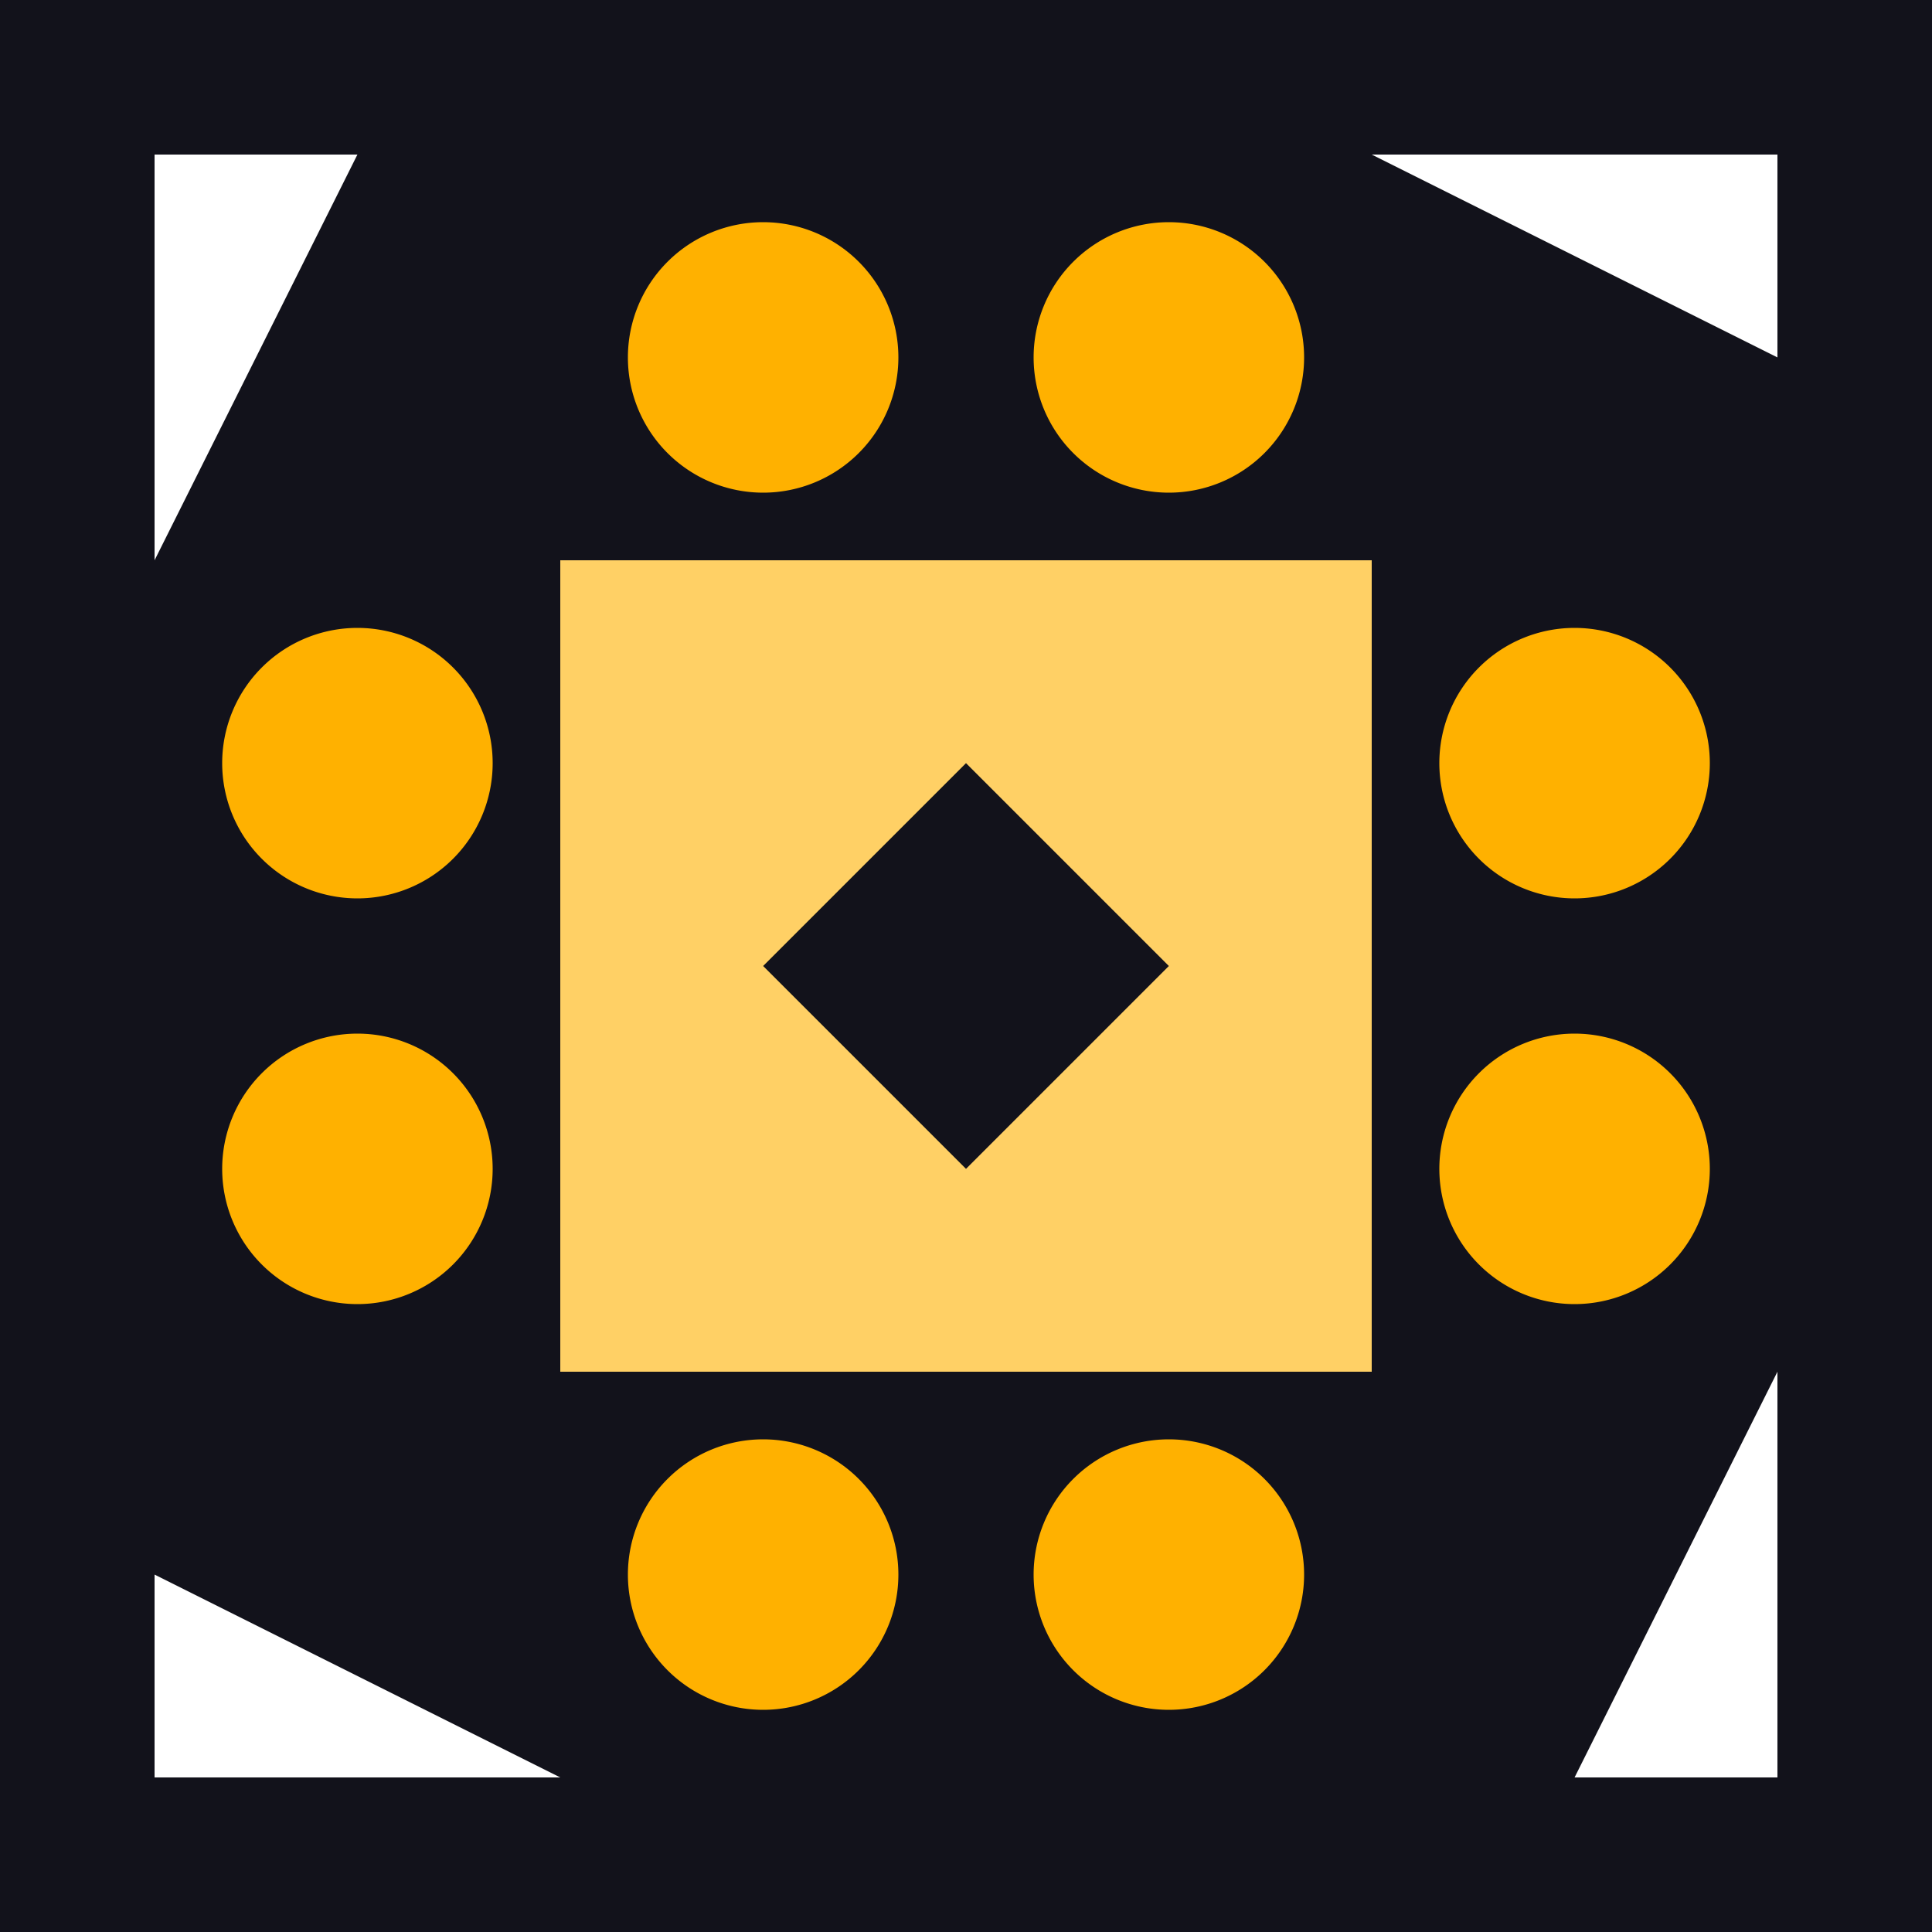
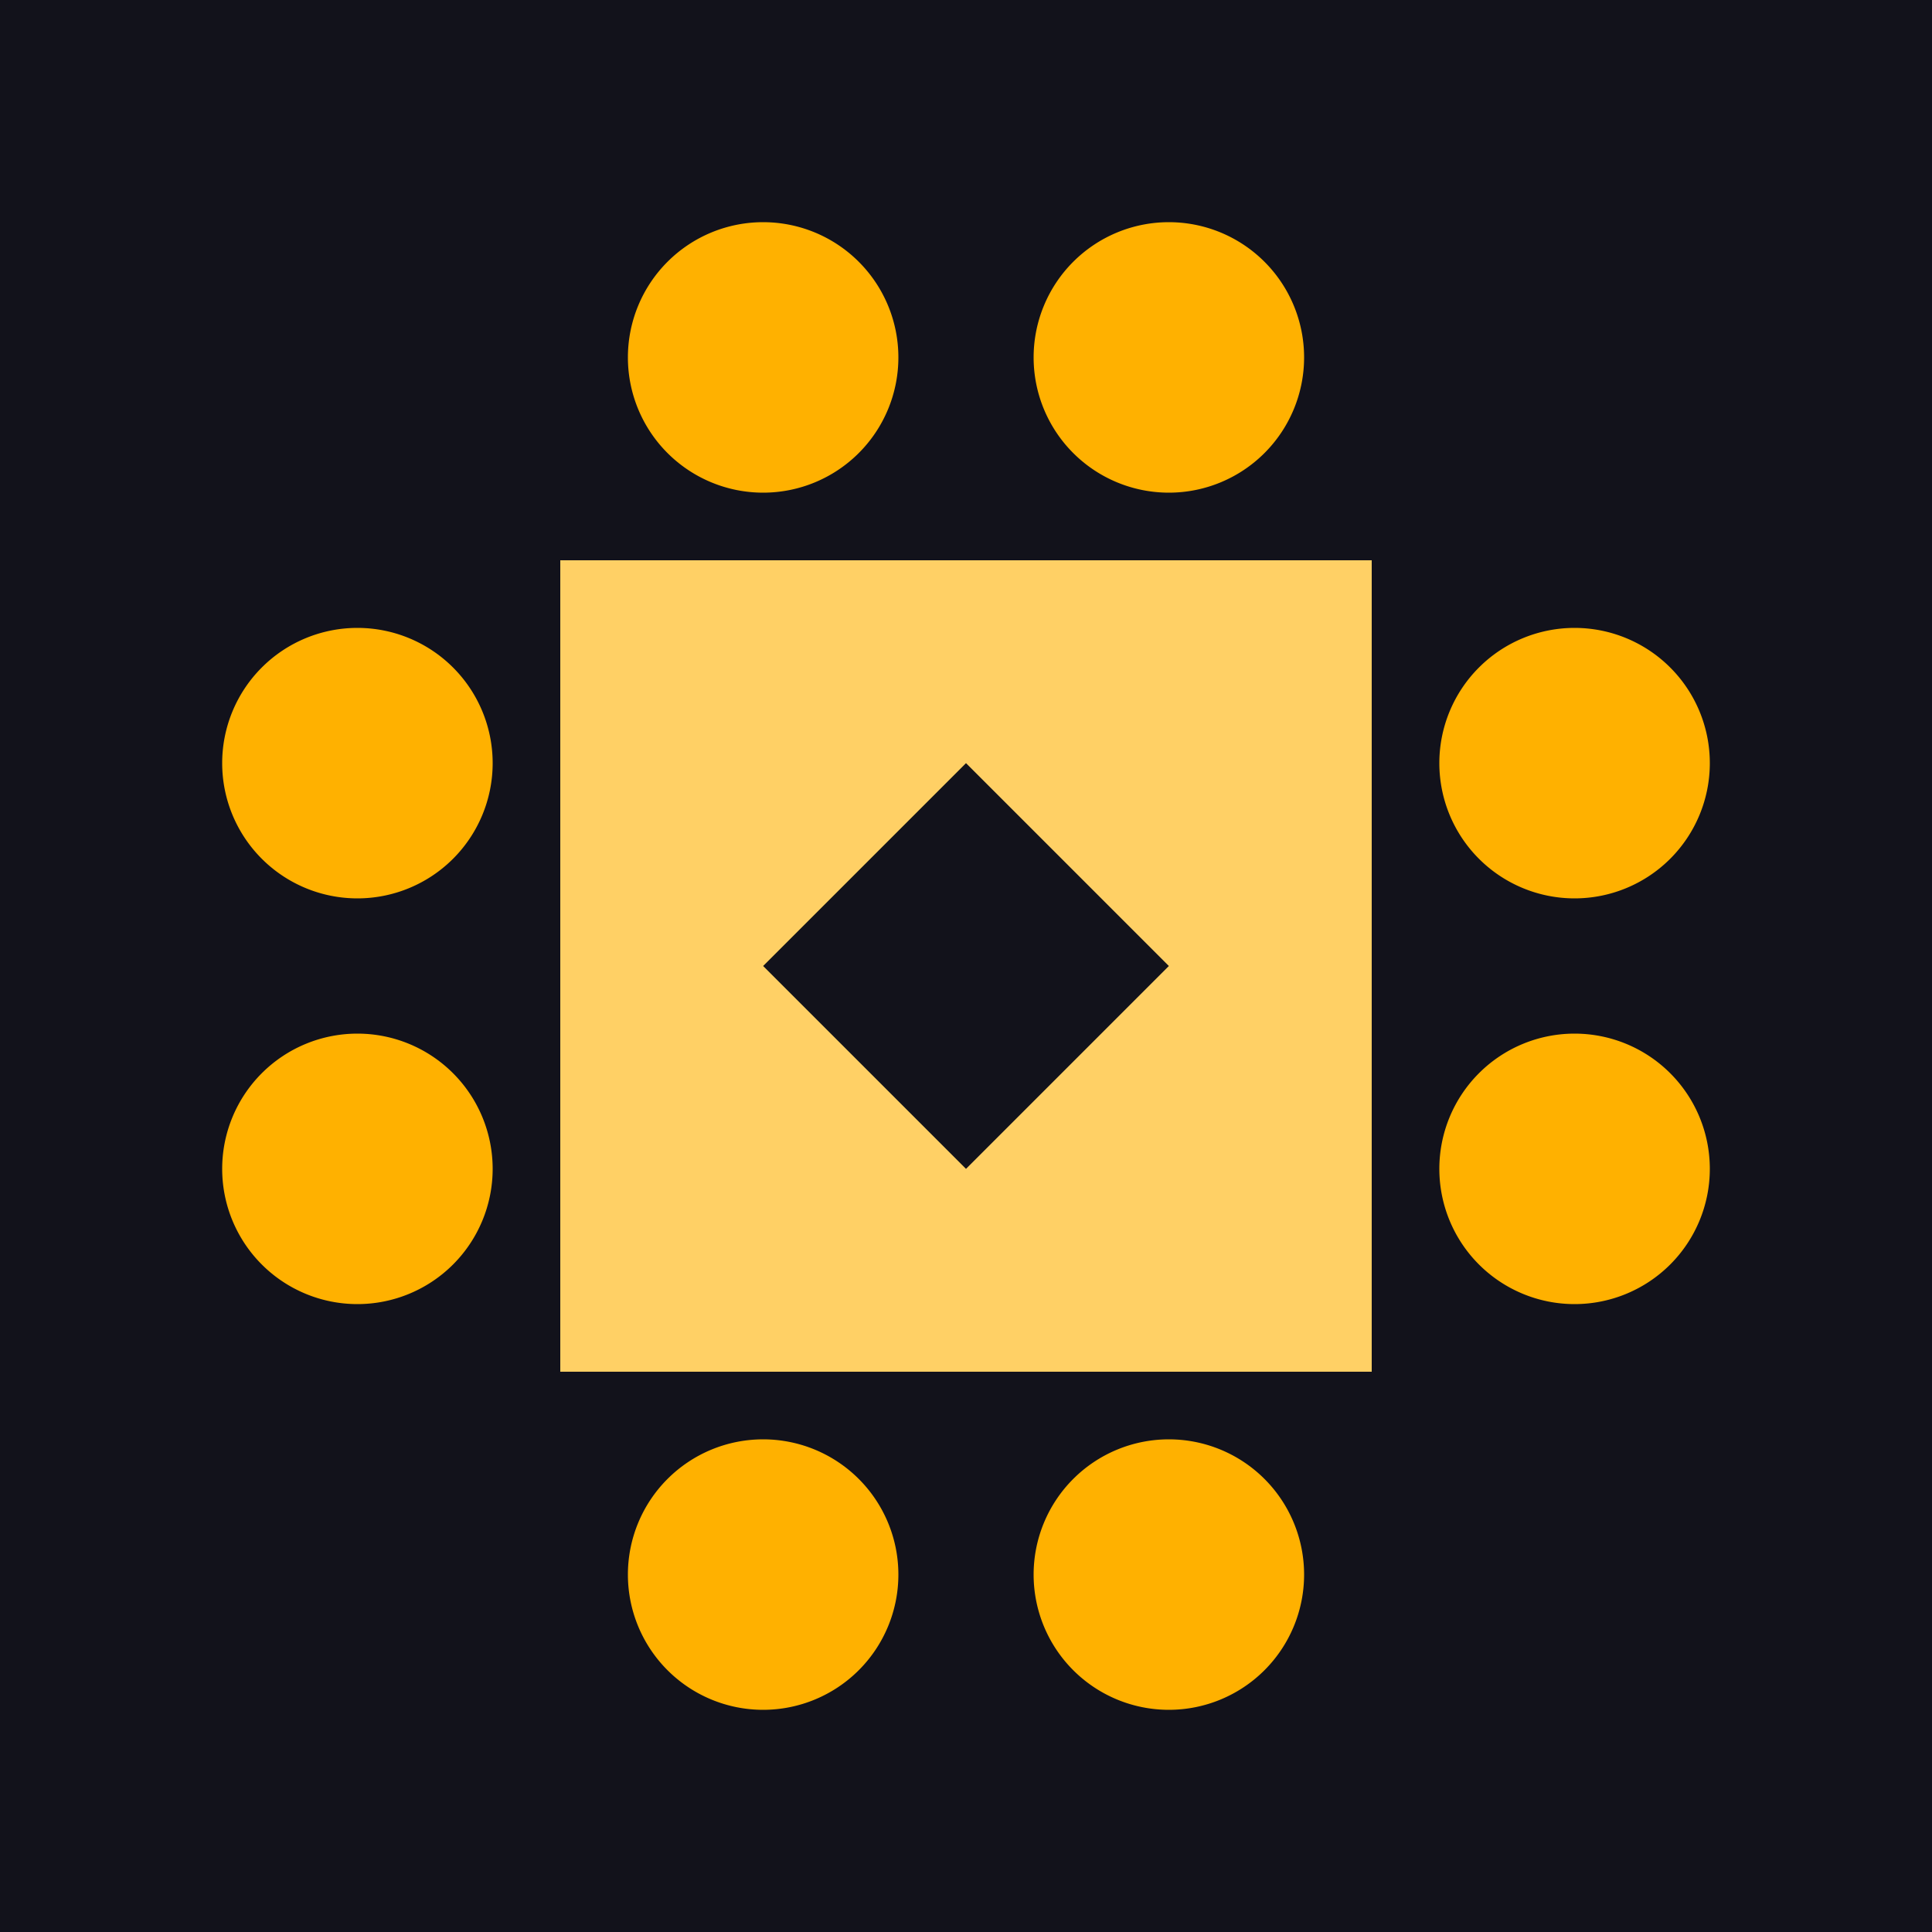
<svg xmlns="http://www.w3.org/2000/svg" width="300" height="300" viewBox="0 0 300 300" preserveAspectRatio="xMidYMid meet">
  <rect width="100%" height="100%" fill="#12121b" opacity="1.00" />
  <path fill="#ffb100" d="M97.5 55.5a21,21 0 1,1 42,0a21,21 0 1,1 -42,0M160.5 55.5a21,21 0 1,1 42,0a21,21 0 1,1 -42,0M160.5 244.5a21,21 0 1,1 42,0a21,21 0 1,1 -42,0M97.5 244.5a21,21 0 1,1 42,0a21,21 0 1,1 -42,0M34.5 118.5a21,21 0 1,1 42,0a21,21 0 1,1 -42,0M223.5 118.5a21,21 0 1,1 42,0a21,21 0 1,1 -42,0M223.5 181.5a21,21 0 1,1 42,0a21,21 0 1,1 -42,0M34.5 181.5a21,21 0 1,1 42,0a21,21 0 1,1 -42,0" />
-   <path fill="#ffffff" d="M24 87L24 24L55.5 24ZM213 24L276 24L276 55.5ZM276 213L276 276L244.5 276ZM87 276L24 276L24 244.5Z" />
  <path fill="#ffd065" d="M87 87L150 87L150 118.5L87 118.5ZM87 118.5L118.5 118.5L118.5 150L87 150ZM150 118.5L118.5 150L118.5 118.5ZM213 87L213 150L181.5 150L181.5 87ZM181.5 87L181.5 118.5L150 118.5L150 87ZM181.5 150L150 118.5L181.5 118.5ZM213 213L150 213L150 181.5L213 181.5ZM213 181.5L181.5 181.5L181.5 150L213 150ZM150 181.5L181.5 150L181.5 181.5ZM87 213L87 150L118.5 150L118.5 213ZM118.5 213L118.5 181.5L150 181.5L150 213ZM118.5 150L150 181.5L118.5 181.5Z" />
</svg>